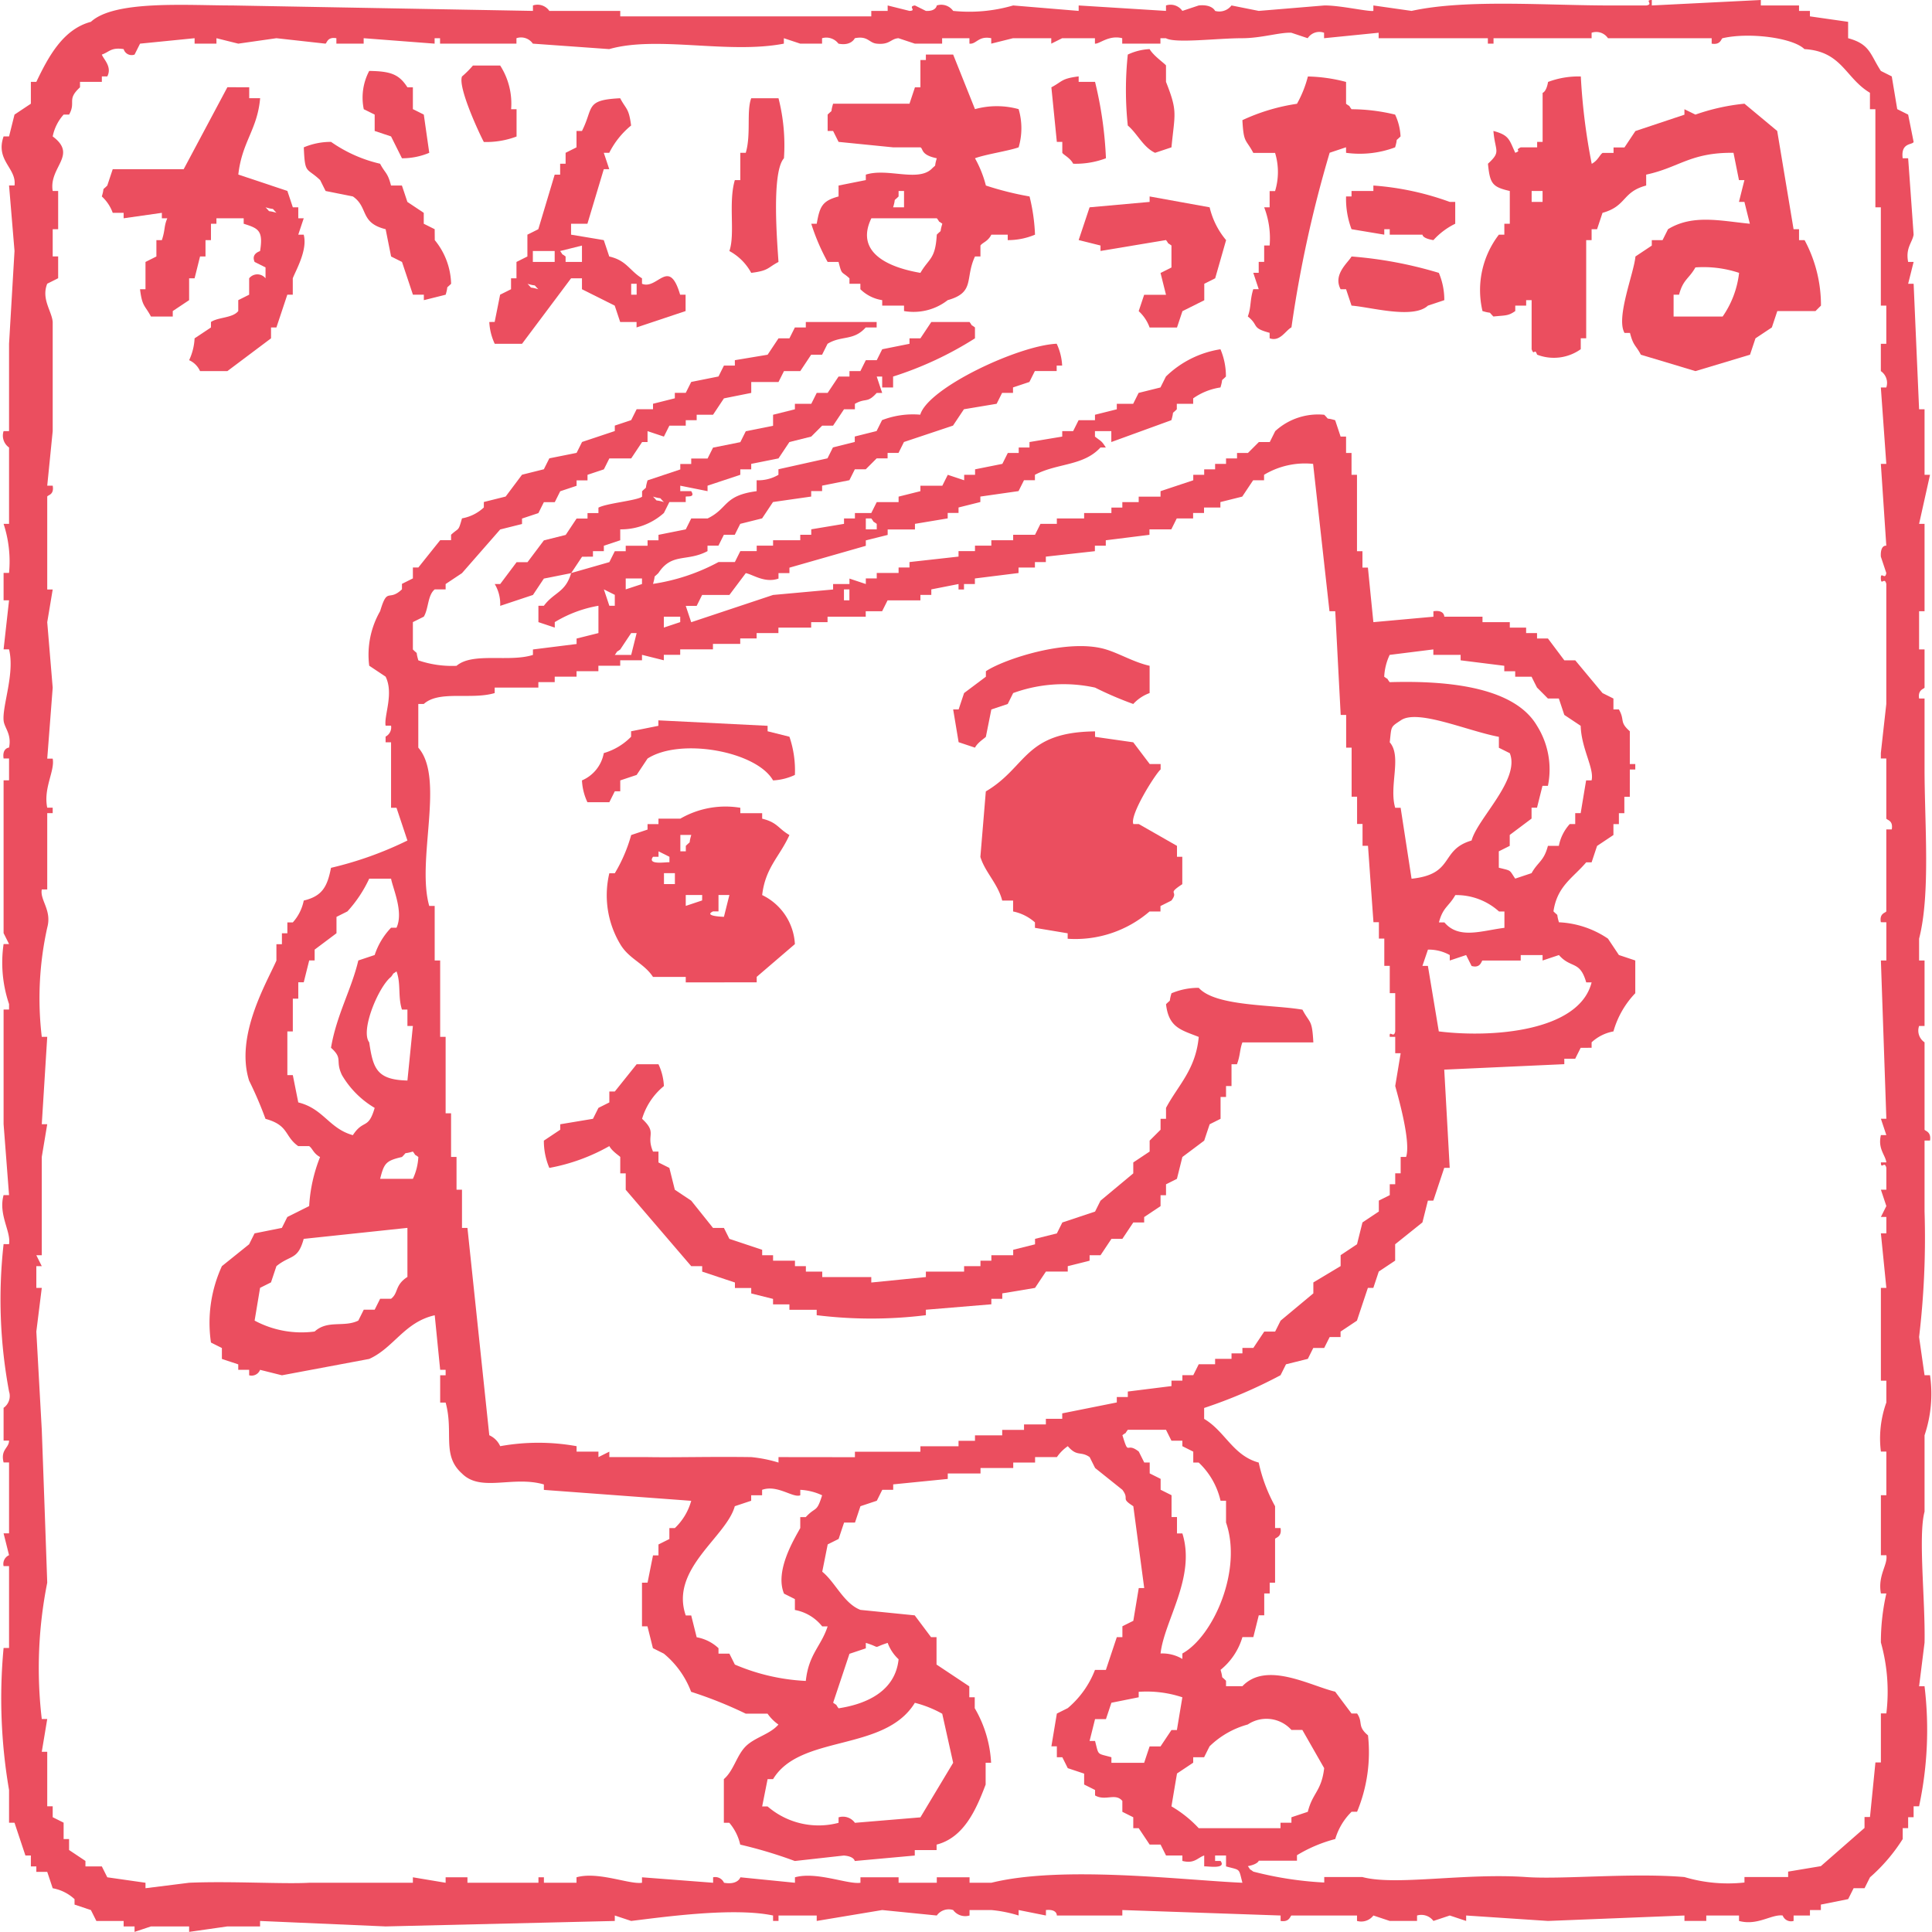
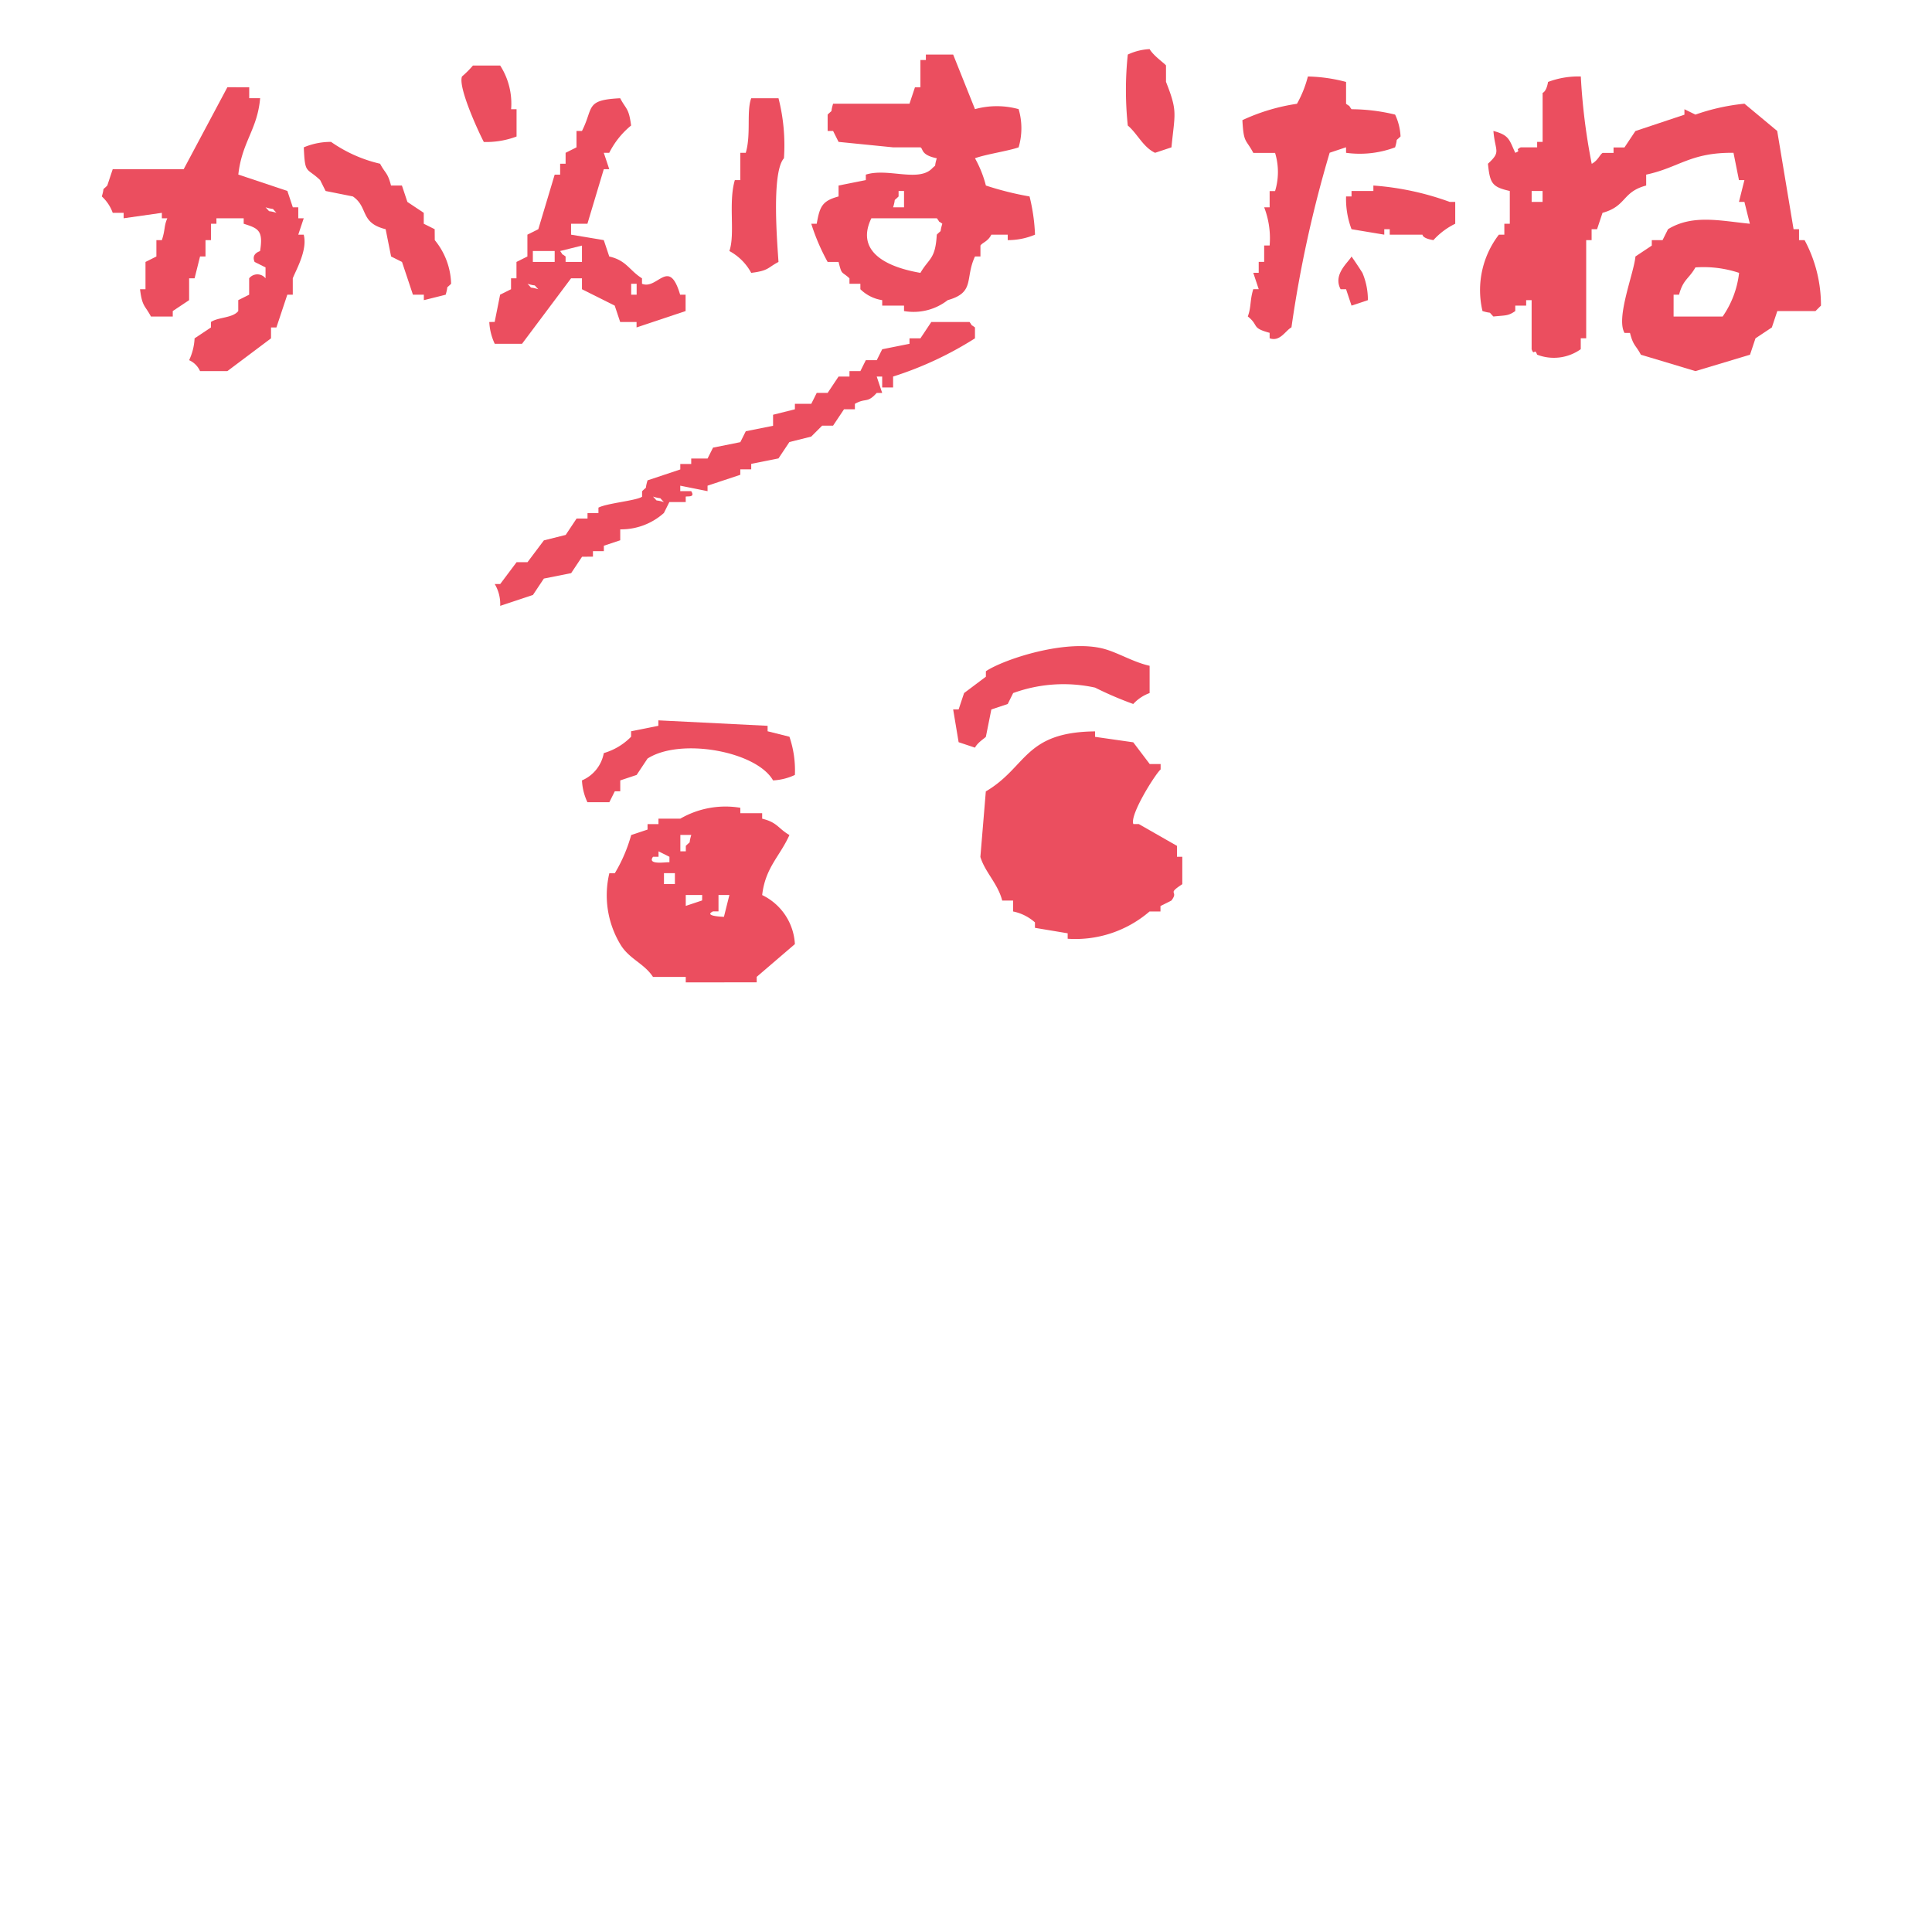
<svg xmlns="http://www.w3.org/2000/svg" width="86.67" height="86.664" viewBox="0 0 86.67 86.664">
  <defs>
    <style>.cls-1{fill:#eb4e5f;fill-rule:evenodd;}</style>
  </defs>
  <g id="レイヤー_2" data-name="レイヤー 2">
    <g id="デザイン">
-       <path class="cls-1" d="M86.091,75.647q.123-.978.245-1.958c.04-1.873-.293-4.783,0-5.876V64.386a5.808,5.808,0,0,0,.245-2.693h-.245q-.123-.856-.245-1.713a37.78,37.78,0,0,0,.245-5.631V51.166h.245c.066-.408-.232-.429-.245-.489V46.759a.633.633,0,0,1-.245-.734h.245V43.087h-.245v-.979c.517-2,.245-5.17.245-7.589V31.336h-.245c-.066-.407.231-.429.245-.49V29.133h-.245V27.419h.245V23.5h-.245q.245-1.1.49-2.2h-.245V18.361h-.245q-.123-2.815-.245-5.631H85.6q.123-.489.245-.979H85.6c-.125-.63.19-.875.245-1.224Q85.725,8.813,85.6,7.1h-.245c-.095-.724.452-.589.49-.735q-.121-.612-.245-1.224l-.49-.245q-.122-.734-.245-1.469l-.489-.245c-.487-.75-.482-1.2-1.469-1.468V.979L81.194.734V.489h-.489V.245H78.991V0L74.1.245V0c-.346,0,.1.191-.245.245H72.381c-2.907.011-6.569-.3-9.058.244L61.61.245V.489c-.26.037-1.489-.251-2.2-.244L56.468.489,55.245.245a.689.689,0,0,1-.736.244S54.38.182,53.775.245l-.734.244a.644.644,0,0,0-.734-.244V.489L48.389.245V.489L45.451.245a7.046,7.046,0,0,1-2.692.244.654.654,0,0,0-.735-.244S42,.514,41.535.489l-.49-.244c-.343.047.1.233-.245.244L39.821.245V.489h-.735V.734H27.825V.489H24.643a.641.641,0,0,0-.735-.244V.489L10.443.245C8.36.244,5.139,0,4.078.979,2.819,1.313,2.164,2.561,1.63,3.672H1.385v.98l-.734.489Q.529,5.63.406,6.12H.161c-.378,1.087.592,1.419.49,2.2H.406q.123,1.47.245,2.938Q.529,13.342.406,15.423V19.34H.161a.65.65,0,0,0,.245.735V23.5H.161a5.42,5.42,0,0,1,.245,2.2H.161V26.93H.406q-.122,1.1-.245,2.2H.406c.264,1.078-.3,2.5-.245,3.182.025.34.37.6.245,1.225,0,0-.317.017-.245.489H.406v.98H.161v6.854c.082.163.164.327.245.49H.161a5.8,5.8,0,0,0,.245,2.693v.245H.161v5.141q.123,1.59.245,3.183H.161c-.243.878.34,1.631.245,2.2H.161a22.4,22.4,0,0,0,.245,6.61.652.652,0,0,1-.245.734v1.469H.406c0,.34-.391.395-.245.98H.406v3.182H.161q.123.489.245.979a.427.427,0,0,0-.245.49H.406v3.672H.161A24.26,24.26,0,0,0,.406,80.3v1.469H.651l.489,1.469h.245v.49H1.63v.245h.489q.123.366.245.734a1.958,1.958,0,0,1,.98.489v.245l.734.245.245.489H5.546v.245h.49v.245q.369-.122.735-.245H8.484v.245l1.715-.245h1.468v-.245l5.631.245,10.282-.245V85.93l.735.244c1.421-.172,4.594-.621,6.365-.244v.244h.244V85.93h1.714v.244l2.938-.489,2.448.245a.657.657,0,0,1,.735-.245.673.673,0,0,0,.735.245v-.245h.978a5.9,5.9,0,0,1,1.224.245v-.245l1.225.245v-.245c.511-.051.489.245.489.245h2.938v-.245l7.1.245v.244c.409.067.428-.231.49-.244h2.938v.244a.687.687,0,0,0,.735-.244l.734.244h1.224V85.93a.677.677,0,0,1,.735.244l.734-.244.734.244V85.93l3.672.244,6.121-.244v.244h.979V85.93h1.469v.244c.829.226,1.454-.31,1.959-.244a.4.4,0,0,0,.489.244V85.93h.734v-.245h.49V85.44l1.224-.245q.123-.244.245-.489h.49c.081-.163.163-.327.245-.49A7.811,7.811,0,0,0,85.356,82.5v-.49H85.6v-.49h.245v-.489h.245a16.343,16.343,0,0,0,.245-5.387ZM84.622,41.374v1.713h-.245q.123,3.549.245,7.1h-.245c.082.245.163.49.245.734h-.245c-.144.623.2.884.245,1.224h-.245c.006.346.167-.092.245.245v.98h-.245c.082.244.163.489.245.734l-.245.49h.245v.734h-.245q.123,1.224.245,2.448h-.245v4.162h.245v.979a4.75,4.75,0,0,0-.245,2.2h.245v1.958h-.245v2.693h.245c.074.435-.392.892-.245,1.714h.245a9.8,9.8,0,0,0-.245,2.2,8.149,8.149,0,0,1,.245,3.182h-.245v2.2h-.245q-.121,1.224-.244,2.448h-.245v.49l-1.959,1.714-1.468.245v.244H78.257v.245a6.816,6.816,0,0,1-2.693-.245c-2.38-.2-5.442.115-7.1,0-2.765-.192-5.861.4-7.344,0H59.406v.245a15.779,15.779,0,0,1-3.182-.489c-.276-.21-.039.032-.245-.245.459-.088.489-.245.489-.245h1.714v-.245A6.4,6.4,0,0,1,59.9,82.5a2.825,2.825,0,0,1,.734-1.225h.245a6.964,6.964,0,0,0,.49-3.427c-.5-.418-.206-.569-.49-.98H60.63q-.368-.489-.734-.979c-1.122-.268-3.084-1.381-4.162-.245H55V75.4c-.274-.278-.1,0-.245-.49a2.956,2.956,0,0,0,.98-1.469h.49q.122-.489.244-.979h.245v-.979h.245V71H57.2V69.038c.015-.064.317-.079.245-.49H57.2v-.979a7.139,7.139,0,0,1-.734-1.958c-1.159-.315-1.508-1.406-2.448-1.959v-.49a21.971,21.971,0,0,0,3.427-1.469c.082-.163.164-.327.245-.49l.98-.244.244-.49h.49q.122-.245.245-.489h.489v-.245l.735-.49q.244-.735.49-1.469h.245c.081-.245.163-.49.244-.734l.735-.49v-.734l1.223-.98.246-.979H64.3l.489-1.469h.245q-.121-2.2-.245-4.406l5.386-.245v-.245h.49q.121-.244.245-.49H71.4v-.245a1.95,1.95,0,0,1,.979-.489,4.077,4.077,0,0,1,.98-1.714V43.087l-.735-.245-.49-.734a4.254,4.254,0,0,0-2.2-.734c-.147-.489.034-.211-.245-.49.165-1.139.876-1.5,1.469-2.2H71.4c.082-.245.163-.49.245-.735l.734-.49v-.489h.245v-.49h.245v-.734h.245V34.519h.245v-.245h-.245V32.805c-.487-.432-.206-.48-.49-.979h-.245v-.49l-.49-.245q-.611-.733-1.223-1.469h-.49l-.735-.979h-.489V28.4h-.49v-.245H67.73v-.245H66.505v-.244H64.792s.009-.323-.489-.245v.245l-2.693.244q-.123-1.223-.245-2.447H61.12v-.735h-.245V21.3H60.63v-.98h-.245v-.734H60.14c-.081-.245-.163-.49-.244-.735-.489-.146-.211.034-.49-.244a2.843,2.843,0,0,0-2.2.734c-.081.164-.163.327-.244.49h-.49l-.489.489h-.49v.245H55v.245h-.49v.245H54.02V21.3h-.49v.245l-1.468.489v.245h-.98v.245h-.734v.245h-.49v.245H48.634v.244H47.41V23.5h-.734l-.245.49h-.98v.245h-.979v.244h-.734v.245H43v.245l-2.2.245v.245h-.489v.245h-.98v.244h-.49V26.2l-.734-.245V26.2h-.734v.245l-2.693.245-3.672,1.223c-.082-.244-.163-.489-.245-.734h.49l.244-.489h1.224l.735-.979c.314.057.853.462,1.468.244v-.244h.49v-.245l3.427-.98v-.244l.98-.245v-.245h1.224V23.5l1.469-.245v-.244H43v-.245l.979-.245v-.245l1.713-.245q.123-.245.245-.489h.49V21.3c1-.531,2.171-.387,2.938-1.224h.244c-.2-.314-.207-.269-.489-.49V19.34h.734v.49l2.694-.98c.146-.488-.034-.21.244-.489v-.245h.734v-.245a2.834,2.834,0,0,1,1.224-.489c.147-.489-.033-.211.245-.49a3.079,3.079,0,0,0-.245-1.224,4.5,4.5,0,0,0-2.447,1.224l-.245.49-.98.244c-.081.164-.163.327-.244.49H50.1v.245l-.979.245v.244h-.735q-.122.246-.245.49h-.489v.245l-1.469.245v.245H45.7v.244h-.489q-.123.246-.245.49l-1.224.245V21.3h-.489v.245l-.735-.245q-.123.245-.245.489H41.29v.245l-.979.245v.245h-.98l-.245.49h-.734v.244h-.489V23.5l-1.47.245v.245H35.9v.245H34.68v.244h-.734v.245h-.735q-.123.245-.245.49h-.734a8.955,8.955,0,0,1-2.938.979c.147-.489-.035-.21.245-.489.6-.921,1.278-.489,2.2-.98v-.245h.49q.122-.245.244-.489h.49q.121-.246.245-.49l.98-.245.489-.734,1.713-.245v-.245h.49v-.245l1.224-.244.245-.49h.489l.49-.49h.49v-.245h.49l.244-.489,2.2-.735.49-.734,1.468-.245.245-.49h.489v-.244l.735-.245q.123-.245.245-.489h.979V16.4h.245a2.577,2.577,0,0,0-.245-.98c-1.712.077-5.767,1.978-6.12,3.183a3.857,3.857,0,0,0-1.714.244l-.245.49-.979.245v.245l-.979.245-.245.489-2.2.49V21.3a1.793,1.793,0,0,1-.978.245v.489c-1.5.2-1.262.769-2.2,1.224h-.734c-.082.163-.163.327-.245.49l-1.224.245v.245h-.49v.244H28.07v.245h-.49l-.245.49-1.713.49c-.255.88-.762.85-1.224,1.468h-.245v.734l.734.245v-.245a5.6,5.6,0,0,1,1.959-.734V28.4l-.98.245v.245l-1.958.245v.245c-1.065.341-2.7-.134-3.428.489a4.671,4.671,0,0,1-1.713-.245c-.147-.488.034-.21-.245-.489V27.908l.49-.244c.218-.361.169-.962.49-1.224h.489V26.2l.734-.489,1.714-1.959.979-.245v-.245l.735-.244q.122-.246.245-.49h.489c.082-.163.163-.327.245-.49l.734-.245v-.244h.49V21.3l.734-.245c.082-.163.164-.327.245-.49h.98l.489-.734h.245v-.49l.734.245.245-.49h.735V18.85h.49v-.244h.734l.489-.735,1.225-.245v-.489h1.223q.123-.245.245-.489H35.9l.489-.735h.49l.245-.49c.624-.385,1.167-.119,1.713-.734h.49v-.245H36.149v.245h-.49l-.245.489h-.49l-.489.735-1.469.245V16.4h-.49q-.123.245-.244.489l-1.224.245c-.082.163-.163.327-.245.489h-.49v.245l-.979.245v.245H28.56q-.123.244-.245.489l-.735.245v.245l-1.469.49q-.122.245-.245.489l-1.223.245c-.082.163-.164.327-.245.49l-.98.245-.734.979-.979.245v.245a1.926,1.926,0,0,1-.98.489c-.172.608-.126.4-.49.735v.245h-.489q-.489.61-.979,1.224h-.245v.489q-.244.123-.49.245v.245c-.61.579-.645-.141-.979.979a3.934,3.934,0,0,0-.49,2.448l.735.49c.377.761-.077,1.745,0,2.2h.245a.466.466,0,0,1-.245.49V33.3h.245v2.938h.244q.246.734.49,1.468a16.1,16.1,0,0,1-3.428,1.225c-.166.843-.39,1.27-1.223,1.468a2.066,2.066,0,0,1-.49.98h-.245v.489h-.244v.49H12.4v.734c-.454,1.025-1.857,3.38-1.225,5.386a16.947,16.947,0,0,1,.735,1.714c1.061.29.839.779,1.469,1.224h.49c.156.106.185.324.489.489a7.016,7.016,0,0,0-.489,2.2l-.98.49-.244.489-1.225.245-.245.49L9.954,56.8a6.092,6.092,0,0,0-.49,3.427l.49.245v.49l.734.244v.245h.489v.245a.408.408,0,0,0,.49-.245l.98.245,3.916-.734c1.107-.5,1.579-1.653,2.939-1.959q.122,1.224.244,2.448h.245v.245h-.245v1.224h.245c.373,1.357-.19,2.358.734,3.183.848.851,2.276.085,3.673.489v.245l6.61.49a2.665,2.665,0,0,1-.735,1.224h-.245v.49l-.489.244v.49h-.245q-.123.612-.245,1.224H28.8v1.959h.245q.123.489.245.979l.489.245a4.078,4.078,0,0,1,1.225,1.713,18.693,18.693,0,0,1,2.448.979h.979a2,2,0,0,0,.489.49c-.379.441-1.059.57-1.468.979s-.538,1.091-.98,1.469v1.959h.245a2.279,2.279,0,0,1,.49.979,20.3,20.3,0,0,1,2.448.735l2.2-.245c.468.036.489.245.489.245l2.693-.245v-.245h.979v-.245c1.233-.318,1.779-1.584,2.2-2.693v-.979h.245a5.4,5.4,0,0,0-.734-2.448v-.49h-.244v-.49l-1.47-.978V73.444h-.245l-.734-.979L38.6,72.22c-.749-.29-1.128-1.241-1.714-1.713q.123-.612.245-1.225l.49-.244q.121-.367.245-.735h.489c.082-.245.163-.49.245-.734l.734-.245c.082-.163.163-.327.245-.49h.49v-.245l2.448-.244V66.1h1.469v-.245h1.468v-.244h.98v-.245h.979a1.888,1.888,0,0,1,.489-.49c.421.491.572.206.98.49l.245.489,1.224.979c.339.456-.109.353.49.735l.489,3.672h-.245q-.122.735-.244,1.469-.246.122-.49.245v.489H50.1q-.245.735-.49,1.469h-.489A4.225,4.225,0,0,1,47.9,76.627l-.489.244q-.123.735-.245,1.469h.245v.49h.245c.082.163.163.327.244.49l.735.245v.489l.49.245v.245c.467.268.907-.128,1.224.245v.489l.49.245v.49h.244l.49.734h.49l.245.49h.734v.245c.538.138.677-.141.979-.245v.49c.133-.017,1.014.142.734-.245h-.245v-.245H55v.49c.667.186.558.058.735.734-2.663-.116-8.068-.79-11.262,0h-.978v-.245h-1.47v.245H40.311v-.245H38.6v.245c-.558.087-1.963-.516-2.938-.245v.245l-2.448-.245s-.11.356-.735.245a.431.431,0,0,0-.489-.245v.245L28.8,84.216v.245c-.554.088-1.967-.52-2.938-.245v.245H24.4v-.245h-.245v.245H20.97v-.245h-.979v.245l-1.469-.245v.245H13.871c-1.14.066-3.534-.081-5.387,0l-1.957.245v-.245l-1.714-.245q-.123-.245-.245-.489H3.833v-.245l-.734-.49V82.5H2.854v-.735l-.49-.245v-.489H2.119V78.585H1.874q.123-.733.245-1.469H1.874A19.531,19.531,0,0,1,2.119,71Q2,67.57,1.874,64.141q-.122-2.2-.244-4.406.122-.98.244-1.959H1.63V56.8h.244c-.081-.163-.163-.326-.244-.49h.244V51.9q.123-.733.245-1.468H1.874q.123-1.959.245-3.918H1.874a14.637,14.637,0,0,1,.245-4.9c.217-.789-.336-1.229-.245-1.714h.245V36.477h.245v-.244H2.119c-.181-.879.349-1.647.245-2.2H2.119q.123-1.592.245-3.183-.122-1.468-.245-2.938.123-.733.245-1.468H2.119V22.278c.019-.076.321-.069.245-.49H2.119q.123-1.224.245-2.448v-4.9c-.041-.488-.521-1.027-.245-1.714l.49-.245v-.979H2.364V10.282h.245V8.568H2.364c-.181-1.083,1.138-1.6,0-2.448a2.072,2.072,0,0,1,.49-.979H3.1c.323-.578-.123-.661.489-1.224V3.672h.98V3.427h.245c.223-.437-.17-.766-.245-.979.336-.114.407-.333.978-.245a.373.373,0,0,0,.49.245l.246-.49,2.447-.244v.244h.98V1.714l.979.244L12.4,1.714l2.2.244c.067-.015.075-.317.49-.244v.244h1.224V1.714l3.183.244V1.714h.244v.244h3.427V1.714a.64.64,0,0,1,.735.244l3.427.245c2.155-.617,5.334.237,7.834-.245V1.714l.735.244h.979V1.714a.683.683,0,0,1,.735.244c.578.116.734-.244.734-.244.591-.118.627.207.979.244.594.063.624-.221.98-.244l.734.244h1.224V1.714h1.225v.244c.314.036.4-.362.978-.244v.244l.979-.244h1.714v.244l.49-.244h1.469v.244c.2.024.625-.4,1.224-.244v.244h1.714V1.714h.245c.422.243,2.289,0,3.427,0,.846,0,1.7-.272,2.2-.245l.735.245a.624.624,0,0,1,.734-.245v.245l2.448-.245v.245h4.9v.244H67V1.714H71.4V1.469a.635.635,0,0,1,.734.245h4.652v.244c.414.07.42-.228.49-.244,1.184-.275,3.152-.022,3.671.489,1.691.1,1.832,1.3,2.939,1.959V4.9h.244V9.3h.245V13.71h.245v1.713h-.245v1.225a.641.641,0,0,1,.245.734h-.245q.123,1.713.245,3.427h-.245q.123,1.836.245,3.672s-.274-.057-.245.49c.082.245.163.49.245.735-.049.342-.256-.1-.245.244s.164-.092.245.245v5.386q-.123,1.1-.245,2.2v.245h.245v2.693c.017.073.32.072.244.489h-.244v3.673c-.017.073-.319.071-.245.49ZM49.124,78.1h-.245q.123-.489.245-.98h.489c.082-.245.164-.489.245-.734l1.224-.245v-.245a5.082,5.082,0,0,1,1.959.245q-.123.735-.245,1.469h-.244l-.49.734h-.49q-.123.367-.245.735H49.858V78.83C49.192,78.643,49.3,78.772,49.124,78.1Zm-13.955-6.61.49.245v.489a2.028,2.028,0,0,1,1.224.735h.245c-.292.9-.85,1.237-.979,2.448a9.2,9.2,0,0,1-3.183-.734c-.082-.164-.163-.327-.245-.49h-.489v-.245a1.92,1.92,0,0,0-.979-.49q-.123-.489-.245-.979h-.245c-.724-2.089,1.823-3.518,2.2-4.9l.735-.245v-.245h.49v-.245c.688-.246,1.387.378,1.713.245v-.245a2.6,2.6,0,0,1,.979.245c-.25.805-.275.483-.734.979H35.9v.49C35.65,69.012,34.745,70.455,35.169,71.486Zm5.876,4.9a5.04,5.04,0,0,1,1.224.489q.245,1.1.49,2.2-.735,1.224-1.469,2.448l-2.938.245a.659.659,0,0,0-.734-.245v.245a3.5,3.5,0,0,1-3.183-.734h-.244q.121-.612.244-1.225h.245C35.9,77.785,39.689,78.609,41.045,76.382Zm-3.672,0q.368-1.1.734-2.2l.734-.245v-.245c.746.229.227.243.98,0a1.9,1.9,0,0,0,.49.735c-.144,1.4-1.38,2-2.693,2.2C37.408,76.351,37.65,76.589,37.373,76.382ZM34.924,65.366v.245a6.148,6.148,0,0,0-1.223-.245c-1.884-.026-3.3.022-4.652,0H27.335v-.245l-.489.245v-.245h-.98v-.245a9.647,9.647,0,0,0-3.427,0,.973.973,0,0,0-.489-.49q-.49-4.651-.98-9.3h-.245V53.37H20.48V51.9h-.245V49.942h-.244V46.514h-.245V43.087H19.5V40.639h-.245c-.585-2.066.714-5.723-.49-7.1V31.581h.245c.694-.625,2.127-.176,3.182-.49v-.245h1.959V30.6h.734v-.245h.979v-.245h.98v-.245h.979v-.245H28.8v-.244l.979.244v-.244h.735v-.245h1.469v-.245h1.224v-.245h.735V28.4h.978v-.245h1.469v-.245h.735v-.244h1.713v-.245h.735l.245-.489H41.29v-.245h.489V26.44L43,26.2v.245h.245V26.2h.489V25.95l1.958-.244v-.245h.735v-.245h.49v-.245l2.2-.245v-.245h.489v-.244l1.959-.245v-.245h.98l.244-.49h.734v-.244h.49v-.245h.734v-.245l.98-.245c.164-.245.326-.49.49-.734h.489V21.3a3.559,3.559,0,0,1,2.2-.49l.735,6.61H59.9q.121,2.326.244,4.652h.245V33.54h.245v2.2h.245v1.224h.245v.979h.245q.121,1.715.245,3.428h.244v.734H62.1v1.224h.245v1.224h.245V46.27c-.062.34-.278-.1-.245.244h.245v.735h.244q-.121.735-.244,1.469c.125.466.711,2.486.489,3.182h-.245v.735h-.244v.49h-.245v.49l-.49.244v.49l-.734.489q-.123.49-.245.98l-.735.489v.49l-1.224.734v.49l-1.469,1.224c-.081.163-.163.327-.245.49h-.489c-.163.245-.327.489-.489.734h-.49v.245h-.489v.245h-.736V61.2h-.734c-.081.163-.163.327-.245.49h-.489v.245h-.489v.245l-1.959.245v.245H50.1v.244l-2.448.49v.245h-.734V63.9h-.98v.245h-.979v.245H43.738v.245H43v.245H41.29v.245H38.352v.245ZM28.315,28.4h.245q-.123.491-.245.98H27.58c.209-.276-.033-.039.245-.245C27.989,28.888,28.151,28.643,28.315,28.4ZM28.07,26.44v-.49H28.8V26.2Zm-.49.734h-.245q-.121-.366-.245-.734l.49.245Zm2.2.979v-.489h.735v.244Zm8.08-1.223v-.49h.244v.49Zm27.664,2.448v.244l1.958.245v.245h.49v.245h.734q.121.245.245.489c.064.058.489.49.489.49h.49l.245.735.735.489c.029,1.029.618,1.912.489,2.449h-.245q-.123.733-.244,1.468h-.245v.49h-.245a2.022,2.022,0,0,0-.49.979h-.49c-.182.691-.437.7-.734,1.224l-.734.245c-.28-.412-.149-.341-.735-.489v-.735l.49-.245v-.49l.979-.734v-.489h.245q.122-.49.245-.98h.244a3.675,3.675,0,0,0-.489-2.693c-.993-1.7-3.861-2.04-6.61-1.958-.209-.276.033-.038-.245-.245a2.59,2.59,0,0,1,.245-.979l1.959-.245v.245ZM62.344,33.3c.083-.731.022-.672.489-.98.741-.532,2.973.464,4.407.735v.49l.49.244c.475,1.183-1.455,2.937-1.714,3.917-1.437.418-.739,1.511-2.693,1.714q-.245-1.592-.49-3.182h-.244C62.3,35.263,62.9,33.934,62.344,33.3Zm4.9,7.589h.245v.734c-1.014.125-2.041.528-2.693-.244h-.245c.183-.692.438-.7.735-1.225A2.854,2.854,0,0,1,67.24,40.884ZM64.058,42.6a1.947,1.947,0,0,1,.979.244v.245l.734-.245c.082.164.163.327.245.49.409.118.441-.235.489-.245H68.22v-.245H69.2v.245l.734-.245c.543.62.94.228,1.224,1.225H71.4c-.552,2.2-4.455,2.5-6.855,2.2l-.489-2.938h-.246ZM50.593,64.141h1.714c.081.163.163.327.245.49h.489v.245l.489.245v.49h.245a3.391,3.391,0,0,1,.979,1.713H55V68.3c.744,2.141-.574,5.112-1.958,5.876v.245a1.75,1.75,0,0,0-.979-.245c.166-1.48,1.594-3.422.979-5.386H52.8v-.735h-.244v-.979l-.49-.245v-.489l-.49-.245v-.489h-.245l-.245-.49c-.589-.467-.43.259-.734-.735C50.624,64.177,50.386,64.419,50.593,64.141Zm2.2,15.424.734-.49V78.83h.49q.121-.245.245-.49a3.947,3.947,0,0,1,1.714-.979,1.505,1.505,0,0,1,1.958.245h.49l.979,1.714c-.123,1.042-.522,1.1-.734,1.958l-.735.245v.245h-.49v.245H53.775a5.362,5.362,0,0,0-1.223-.979Q52.674,80.3,52.8,79.565ZM38.841,23.747v-.49h.245c.21.276-.032.038.245.245v.245ZM18.522,46.025q-.121,1.224-.245,2.448c-1.378-.033-1.54-.539-1.714-1.714-.407-.528.42-2.5.98-2.937.209-.276-.033-.039.244-.245.206.542.056,1.13.245,1.714h.245v.734Zm-.735-4.407h-.244a3.213,3.213,0,0,0-.735,1.224l-.734.245c-.3,1.285-.98,2.451-1.225,3.917.559.5.174.559.491,1.224A4.14,4.14,0,0,0,16.808,49.7c-.287.994-.5.49-.979,1.224-1.075-.3-1.312-1.189-2.448-1.469-.082-.407-.163-.816-.245-1.224h-.245V46.27h.245V44.8h.245v-.734h.245q.122-.49.245-.98h.244V42.6l.98-.735v-.734l.49-.245a5.783,5.783,0,0,0,.978-1.469h.98C17.628,39.868,18.114,40.919,17.787,41.618Zm.49,13.465v2.2c-.579.377-.39.712-.734.98h-.49q-.122.245-.245.489h-.489l-.245.49c-.647.318-1.37-.044-1.959.49a4.448,4.448,0,0,1-2.693-.49q.123-.735.245-1.469l.49-.245L12.4,56.8c.644-.523.96-.261,1.224-1.224Zm-1.224-2.2c.177-.707.263-.812.979-.98.278-.274,0-.1.49-.244.209.276-.033.038.245.244a2.62,2.62,0,0,1-.245.98Z" />
      <path class="cls-1" d="M51.817,6.855l.735-.245c.149-1.537.29-1.589-.245-2.938V2.937c-.045-.08-.558-.427-.735-.734a2.585,2.585,0,0,0-.979.245,15.169,15.169,0,0,0,0,3.183C51.021,5.99,51.281,6.605,51.817,6.855Z" />
      <path class="cls-1" d="M44.227,8.323A5.049,5.049,0,0,0,43.738,7.1c.461-.175,1.495-.326,1.958-.49a3.038,3.038,0,0,0,0-1.714,3.676,3.676,0,0,0-1.958,0l-.979-2.448H41.535v.245H41.29V3.917h-.245q-.122.367-.245.735H37.373c-.148.488.034.21-.245.489v.734h.245q.122.246.245.49l2.448.245H41.29c.134.058,0,.34.734.49-.147.488.034.21-.245.49-.631.572-1.979-.063-2.938.244v.245l-1.223.244v.49c-.741.2-.843.456-.98,1.224h-.245a9.387,9.387,0,0,0,.735,1.714h.49c.155.615.128.4.489.734v.245h.49v.245a1.779,1.779,0,0,0,.979.49v.245h.979v.244a2.487,2.487,0,0,0,1.959-.489c1.245-.349.761-.971,1.224-1.959h.245v-.489c.08-.132.339-.183.489-.49h.735v.245a3.114,3.114,0,0,0,1.224-.245,8.465,8.465,0,0,0-.245-1.714A13.953,13.953,0,0,1,44.227,8.323Zm-3.916.49V8.568h.244V9.3h-.489C40.213,8.814,40.032,9.092,40.311,8.813Zm1.713,1.714c-.062,1.115-.346,1.045-.734,1.714-1.742-.3-2.872-1.066-2.2-2.449h2.938c.21.276-.033.039.245.245C42.122,10.526,42.3,10.248,42.024,10.527Z" />
      <path class="cls-1" d="M23.173,4.9h-.244a3.164,3.164,0,0,0-.49-1.959H21.215a4.381,4.381,0,0,1-.49.49c-.192.5.812,2.631.98,2.938a3.839,3.839,0,0,0,1.468-.245Z" />
-       <path class="cls-1" d="M16.808,5.141v.734l.735.245c.162.326.326.653.489.98a3.116,3.116,0,0,0,1.225-.245Q19.134,6,19.012,5.141l-.49-.245V3.917h-.245c-.374-.584-.748-.722-1.714-.735A2.559,2.559,0,0,0,16.319,4.9Z" />
-       <path class="cls-1" d="M49.124,3.672h-.735V3.427c-.79.1-.715.222-1.224.49q.123,1.224.245,2.448h.245v.49c.062.1.345.219.489.49A3.844,3.844,0,0,0,49.613,7.1,17.473,17.473,0,0,0,49.124,3.672Z" />
      <path class="cls-1" d="M60.385,6.855a4.509,4.509,0,0,0,2.2-.245c.147-.489-.034-.211.244-.49a2.574,2.574,0,0,0-.244-.979A8.386,8.386,0,0,0,60.63,4.9c-.209-.276.034-.038-.245-.244v-.98a7.212,7.212,0,0,0-1.713-.245,5.065,5.065,0,0,1-.49,1.225,8.831,8.831,0,0,0-2.448.734c.057,1.054.151.829.49,1.469H57.2a2.933,2.933,0,0,1,0,1.713h-.244V9.3h-.245a3.866,3.866,0,0,1,.245,1.714h-.245v.734h-.245v.49h-.244q.122.366.244.734h-.244c-.157.508-.087.8-.245,1.224.522.417.134.507.979.735v.244c.466.171.714-.349.979-.489a54.272,54.272,0,0,1,1.714-7.834l.734-.245Z" />
      <path class="cls-1" d="M80.705,10.772v-.49H80.46q-.366-2.2-.734-4.407L78.257,4.652a9.393,9.393,0,0,0-2.2.489L75.564,4.9v.245l-2.2.734-.49.735h-.49v.245h-.49c-.136.088-.2.332-.489.49a27.544,27.544,0,0,1-.489-3.918,3.85,3.85,0,0,0-1.47.245c-.075.449-.244.49-.244.49v2.2h-.245V6.61H68.22c-.313.149.077.118-.245.245-.272-.583-.262-.79-.98-.98.076.935.361.913-.245,1.47.088.891.192,1.043.98,1.223v1.469h-.245v.49H67.24a4.084,4.084,0,0,0-.735,3.427c.489.148.211-.033.49.245.545-.059.657-.017.98-.245V13.71h.489v-.245h.245v2.2c.112.328.134-.084.245.245a2.077,2.077,0,0,0,1.959-.245v-.49h.244V10.772H71.4v-.49h.245c.081-.245.163-.49.244-.734,1.09-.3.874-.939,1.959-1.225V7.834c1.482-.318,1.981-1,3.917-.979q.123.612.245,1.224h.245q-.123.489-.245.979h.245q.121.489.244.979c-1.305-.127-2.563-.434-3.671.245l-.245.49H74.1v.245l-.734.489c-.063.737-.885,2.746-.49,3.428h.245c.151.593.258.538.489.979l2.448.735,2.448-.735.245-.735.735-.489c.082-.245.163-.49.245-.735h1.713l.245-.244a6.163,6.163,0,0,0-.735-2.938ZM69.2,9.058h-.49v-.49h.49ZM77.278,14.2h-2.2V13.22h.245c.183-.691.438-.7.734-1.224a5.063,5.063,0,0,1,1.959.245A4.274,4.274,0,0,1,77.278,14.2Z" />
      <path class="cls-1" d="M13.381,10.527q.121-.367.245-.735h-.245V9.3h-.245q-.121-.368-.245-.735l-2.2-.734c.162-1.471.857-2.013.979-3.427h-.49v-.49H10.2Q9.22,5.753,8.24,7.59H5.057c-.082.244-.163.489-.244.733-.275.278-.1,0-.245.49a1.828,1.828,0,0,1,.489.735h.489v.244l1.715-.244v.244h.244c-.158.369-.086.507-.244.98H7.016v.734l-.489.245v1.224H6.282c.095.791.221.715.489,1.224H7.75v-.245l.734-.489v-.98h.245q.123-.489.245-.979h.245v-.734h.245v-.735h.245V9.792h1.223v.245c.642.205.889.288.735,1.224,0,.013-.414.106-.245.49l.49.245v.489a.47.47,0,0,0-.735,0v.735l-.489.245v.489c-.246.317-.9.27-1.224.49v.245l-.735.489a2.577,2.577,0,0,1-.245.98.967.967,0,0,1,.49.49H10.2l1.958-1.47v-.489H12.4q.245-.735.489-1.469h.245v-.735c.145-.375.675-1.277.49-1.958ZM11.912,9.3c.489.147.211-.034.49.245C11.913,9.4,12.191,9.581,11.912,9.3Z" />
      <path class="cls-1" d="M28.8,12.73v-.245c-.578-.361-.689-.8-1.469-.979-.081-.245-.163-.489-.245-.734l-1.468-.245v-.49h.734q.367-1.224.734-2.447h.245q-.121-.367-.245-.735h.245a3.755,3.755,0,0,1,.98-1.224c-.1-.791-.222-.716-.49-1.224-1.591.078-1.179.418-1.714,1.468h-.245V6.61l-.489.245v.49h-.245v.489h-.245q-.366,1.224-.734,2.448l-.49.245v.979l-.49.245v.734h-.244v.49l-.49.245q-.121.612-.245,1.224H21.95a2.592,2.592,0,0,0,.244.979h1.224q1.1-1.468,2.2-2.938h.489v.49l1.469.735q.123.366.245.734h.735v.245l2.2-.735V13.22h-.245C30.008,11.512,29.5,13.017,28.8,12.73Zm-5.141,0c.489.148.211-.034.49.245C23.664,12.828,23.942,13.009,23.663,12.73Zm1.224-.979h-.979v-.49h.979Zm1.224,0h-.734v-.245c-.276-.209-.039.033-.245-.245l.979-.244ZM28.56,13.22h-.245v-.49h.245Z" />
      <path class="cls-1" d="M34.924,4.407H33.7c-.22.589,0,1.62-.245,2.448h-.245V8.079h-.245c-.3,1.019.023,2.413-.245,3.182a2.427,2.427,0,0,1,.98.98c.79-.1.715-.222,1.223-.49-.046-.752-.33-4.016.245-4.651A8.533,8.533,0,0,0,34.924,4.407Z" />
      <path class="cls-1" d="M19.5,10.282l-.49-.245V9.548l-.735-.49q-.121-.367-.245-.735h-.489c-.151-.593-.258-.538-.49-.978a6.3,6.3,0,0,1-2.2-.98,3.109,3.109,0,0,0-1.223.245c.053,1.235.117.882.734,1.469l.245.489,1.224.245c.709.49.3,1.181,1.469,1.469q.122.612.245,1.224l.489.245q.246.734.49,1.469h.49v.245l.979-.245c.147-.489-.034-.211.244-.49a3.211,3.211,0,0,0-.733-1.958Z" />
      <path class="cls-1" d="M61.61,8.323v.245h-.98v.245h-.245a3.848,3.848,0,0,0,.245,1.469l1.469.245v-.245h.245v.245h1.468c.006,0-.025.161.491.245a3.227,3.227,0,0,1,.979-.735V9.058h-.245A12.642,12.642,0,0,0,61.61,8.323Z" />
-       <path class="cls-1" d="M51.572,8.813v.245L48.879,9.3q-.244.733-.49,1.469l.98.245v.244l2.938-.489c.208.276-.034.038.245.245V12l-.49.245q.122.489.245.979h-.98c-.082.245-.163.49-.245.734a1.826,1.826,0,0,1,.49.735H52.8c.082-.245.163-.49.245-.735l.979-.489V12.73l.489-.245q.246-.857.49-1.713A3.529,3.529,0,0,1,54.265,9.3Z" />
-       <path class="cls-1" d="M60.63,11.506c-.147.271-.845.8-.49,1.469h.245l.245.735c.862.066,2.766.615,3.428,0l.734-.245a3.11,3.11,0,0,0-.245-1.224A18.466,18.466,0,0,0,60.63,11.506Z" />
+       <path class="cls-1" d="M60.63,11.506c-.147.271-.845.8-.49,1.469h.245l.245.735l.734-.245a3.11,3.11,0,0,0-.245-1.224A18.466,18.466,0,0,0,60.63,11.506Z" />
      <path class="cls-1" d="M26.6,24.971v-.245h.489v-.245l.735-.244v-.49a2.88,2.88,0,0,0,1.958-.734l.245-.49h.735v-.245c.1-.025.434.045.245-.245h-.49v-.245l1.224.245v-.245l1.469-.489v-.245h.49v-.245l1.223-.245.49-.734.979-.245.49-.49h.49l.49-.734h.489v-.245c.5-.284.543-.007.979-.49h.245c-.082-.244-.163-.489-.245-.734h.245v.49h.49v-.49a15.7,15.7,0,0,0,3.672-1.714v-.489c-.276-.209-.038.033-.244-.245H41.779l-.489.734H40.8v.245l-1.224.245c-.082.163-.163.326-.245.49h-.49c-.081.163-.163.326-.244.49h-.49v.244h-.489l-.49.734h-.49q-.121.246-.245.49h-.734v.245l-.979.245V19.1l-1.224.245-.245.49-1.224.245q-.122.244-.245.489h-.734v.245h-.49v.245l-1.469.49c-.148.489.034.21-.245.489v.245c-.26.179-1.573.288-1.958.49v.245h-.49v.244h-.49l-.489.735-.979.245-.735.979h-.49l-.734.979h-.245a1.759,1.759,0,0,1,.245.979l1.469-.489.49-.735,1.224-.244.489-.735Zm3.182-2.448c-.488-.147-.211.034-.489-.245C29.783,22.425,29.5,22.244,29.783,22.523Z" />
      <path class="cls-1" d="M43.738,33.54c.125-.244.462-.438.489-.49q.123-.612.245-1.224l.735-.245.244-.49a6.607,6.607,0,0,1,3.673-.245,15.909,15.909,0,0,0,1.714.735,1.843,1.843,0,0,1,.734-.49V29.867c-.693-.153-1.348-.548-1.959-.734-1.7-.519-4.59.444-5.386.979v.245l-.978.734q-.123.367-.245.735h-.245q.122.733.245,1.469Z" />
      <path class="cls-1" d="M27.335,35.988q.123-.246.245-.49h.245v-.489l.735-.245.489-.735c1.472-.948,4.888-.327,5.631.98a2.609,2.609,0,0,0,.979-.245,4.673,4.673,0,0,0-.245-1.714l-.979-.245V32.56l-4.9-.245v.245l-1.224.245v.245a2.809,2.809,0,0,1-1.225.734,1.652,1.652,0,0,1-.979,1.225,2.577,2.577,0,0,0,.245.979Z" />
      <path class="cls-1" d="M50.838,33.3l-1.714-.245v-.245c-3.185.032-3.044,1.6-4.9,2.693q-.121,1.468-.244,2.938c.207.686.786,1.2.979,1.958h.489v.49a2.094,2.094,0,0,1,.98.49v.244l1.468.245v.245a5.1,5.1,0,0,0,3.673-1.224h.49v-.245l.49-.245c.36-.467-.25-.251.489-.734V38.436H52.8v-.49l-1.714-.979h-.244c-.173-.418,1.01-2.279,1.224-2.448v-.245h-.49Z" />
      <path class="cls-1" d="M33.946,44.067v-.245l1.713-1.469a2.593,2.593,0,0,0-1.468-2.2c.143-1.238.789-1.727,1.223-2.693-.517-.3-.53-.563-1.223-.734v-.245h-.98v-.244a4.048,4.048,0,0,0-2.693.489h-.979v.245h-.49v.244l-.734.245a6.911,6.911,0,0,1-.735,1.714h-.245a4.274,4.274,0,0,0,.49,3.183c.392.665,1.065.85,1.469,1.469h1.469v.245Zm-1.959-3.183h.245v-.735h.489q-.123.49-.245.98S31.529,41.105,31.987,40.884Zm-.49-.49-.734.245v-.49H31.5Zm-2.2-1.958h.245v-.245l.489.245v.245C29.9,38.664,29.014,38.822,29.294,38.436Zm.979,1.224h-.49v-.49h.49Zm.245-1.469v-.735h.49c-.147.489.034.211-.245.49v.245Z" />
-       <path class="cls-1" d="M41.535,59v-.245l2.937-.244v-.245h.49v-.245l1.469-.245q.245-.368.49-.734H47.9V56.8l.98-.245v-.245h.49l.489-.734h.49q.245-.367.49-.735h.489v-.244l.735-.49v-.489h.245v-.49l.489-.245q.123-.491.245-.98.491-.366.979-.734c.081-.245.163-.489.245-.734l.489-.245v-.98H55v-.489h.246v-.979h.244c.153-.4.122-.662.245-.98h3.182c-.056-1.054-.151-.829-.489-1.468-1.346-.234-3.9-.138-4.652-.98a3.1,3.1,0,0,0-1.223.245c-.148.489.034.211-.245.49.12,1.057.684,1.155,1.468,1.468-.139,1.473-.923,2.159-1.468,3.183v.49h-.245v.49l-.49.489v.49l-.734.489v.49l-1.469,1.224c-.082.163-.163.326-.245.49l-1.469.489-.245.49-.979.245v.245l-.98.245v.244h-.979v.245h-.489V56.8h-.734v.245H41.535v.244l-2.449.245v-.245h-2.2v-.244h-.734V56.8h-.49v-.245H34.68v-.245h-.489v-.244l-1.47-.49-.245-.49h-.489l-.979-1.224-.735-.489q-.123-.49-.245-.98l-.489-.245v-.489h-.245c-.332-.781.215-.816-.49-1.469a3,3,0,0,1,.979-1.469,2.574,2.574,0,0,0-.244-.979H28.56l-.98,1.224h-.245v.489l-.489.245-.245.49-1.469.245v.245l-.734.489a3.088,3.088,0,0,0,.245,1.224,8.59,8.59,0,0,0,2.692-.979c.121.235.469.449.49.489v.735h.245v.735L31.008,56.8H31.5v.245l1.469.489v.245H33.7v.245l.979.245v.245h.734v.244h1.224V59A19.96,19.96,0,0,0,41.535,59Z" />
    </g>
  </g>
</svg>